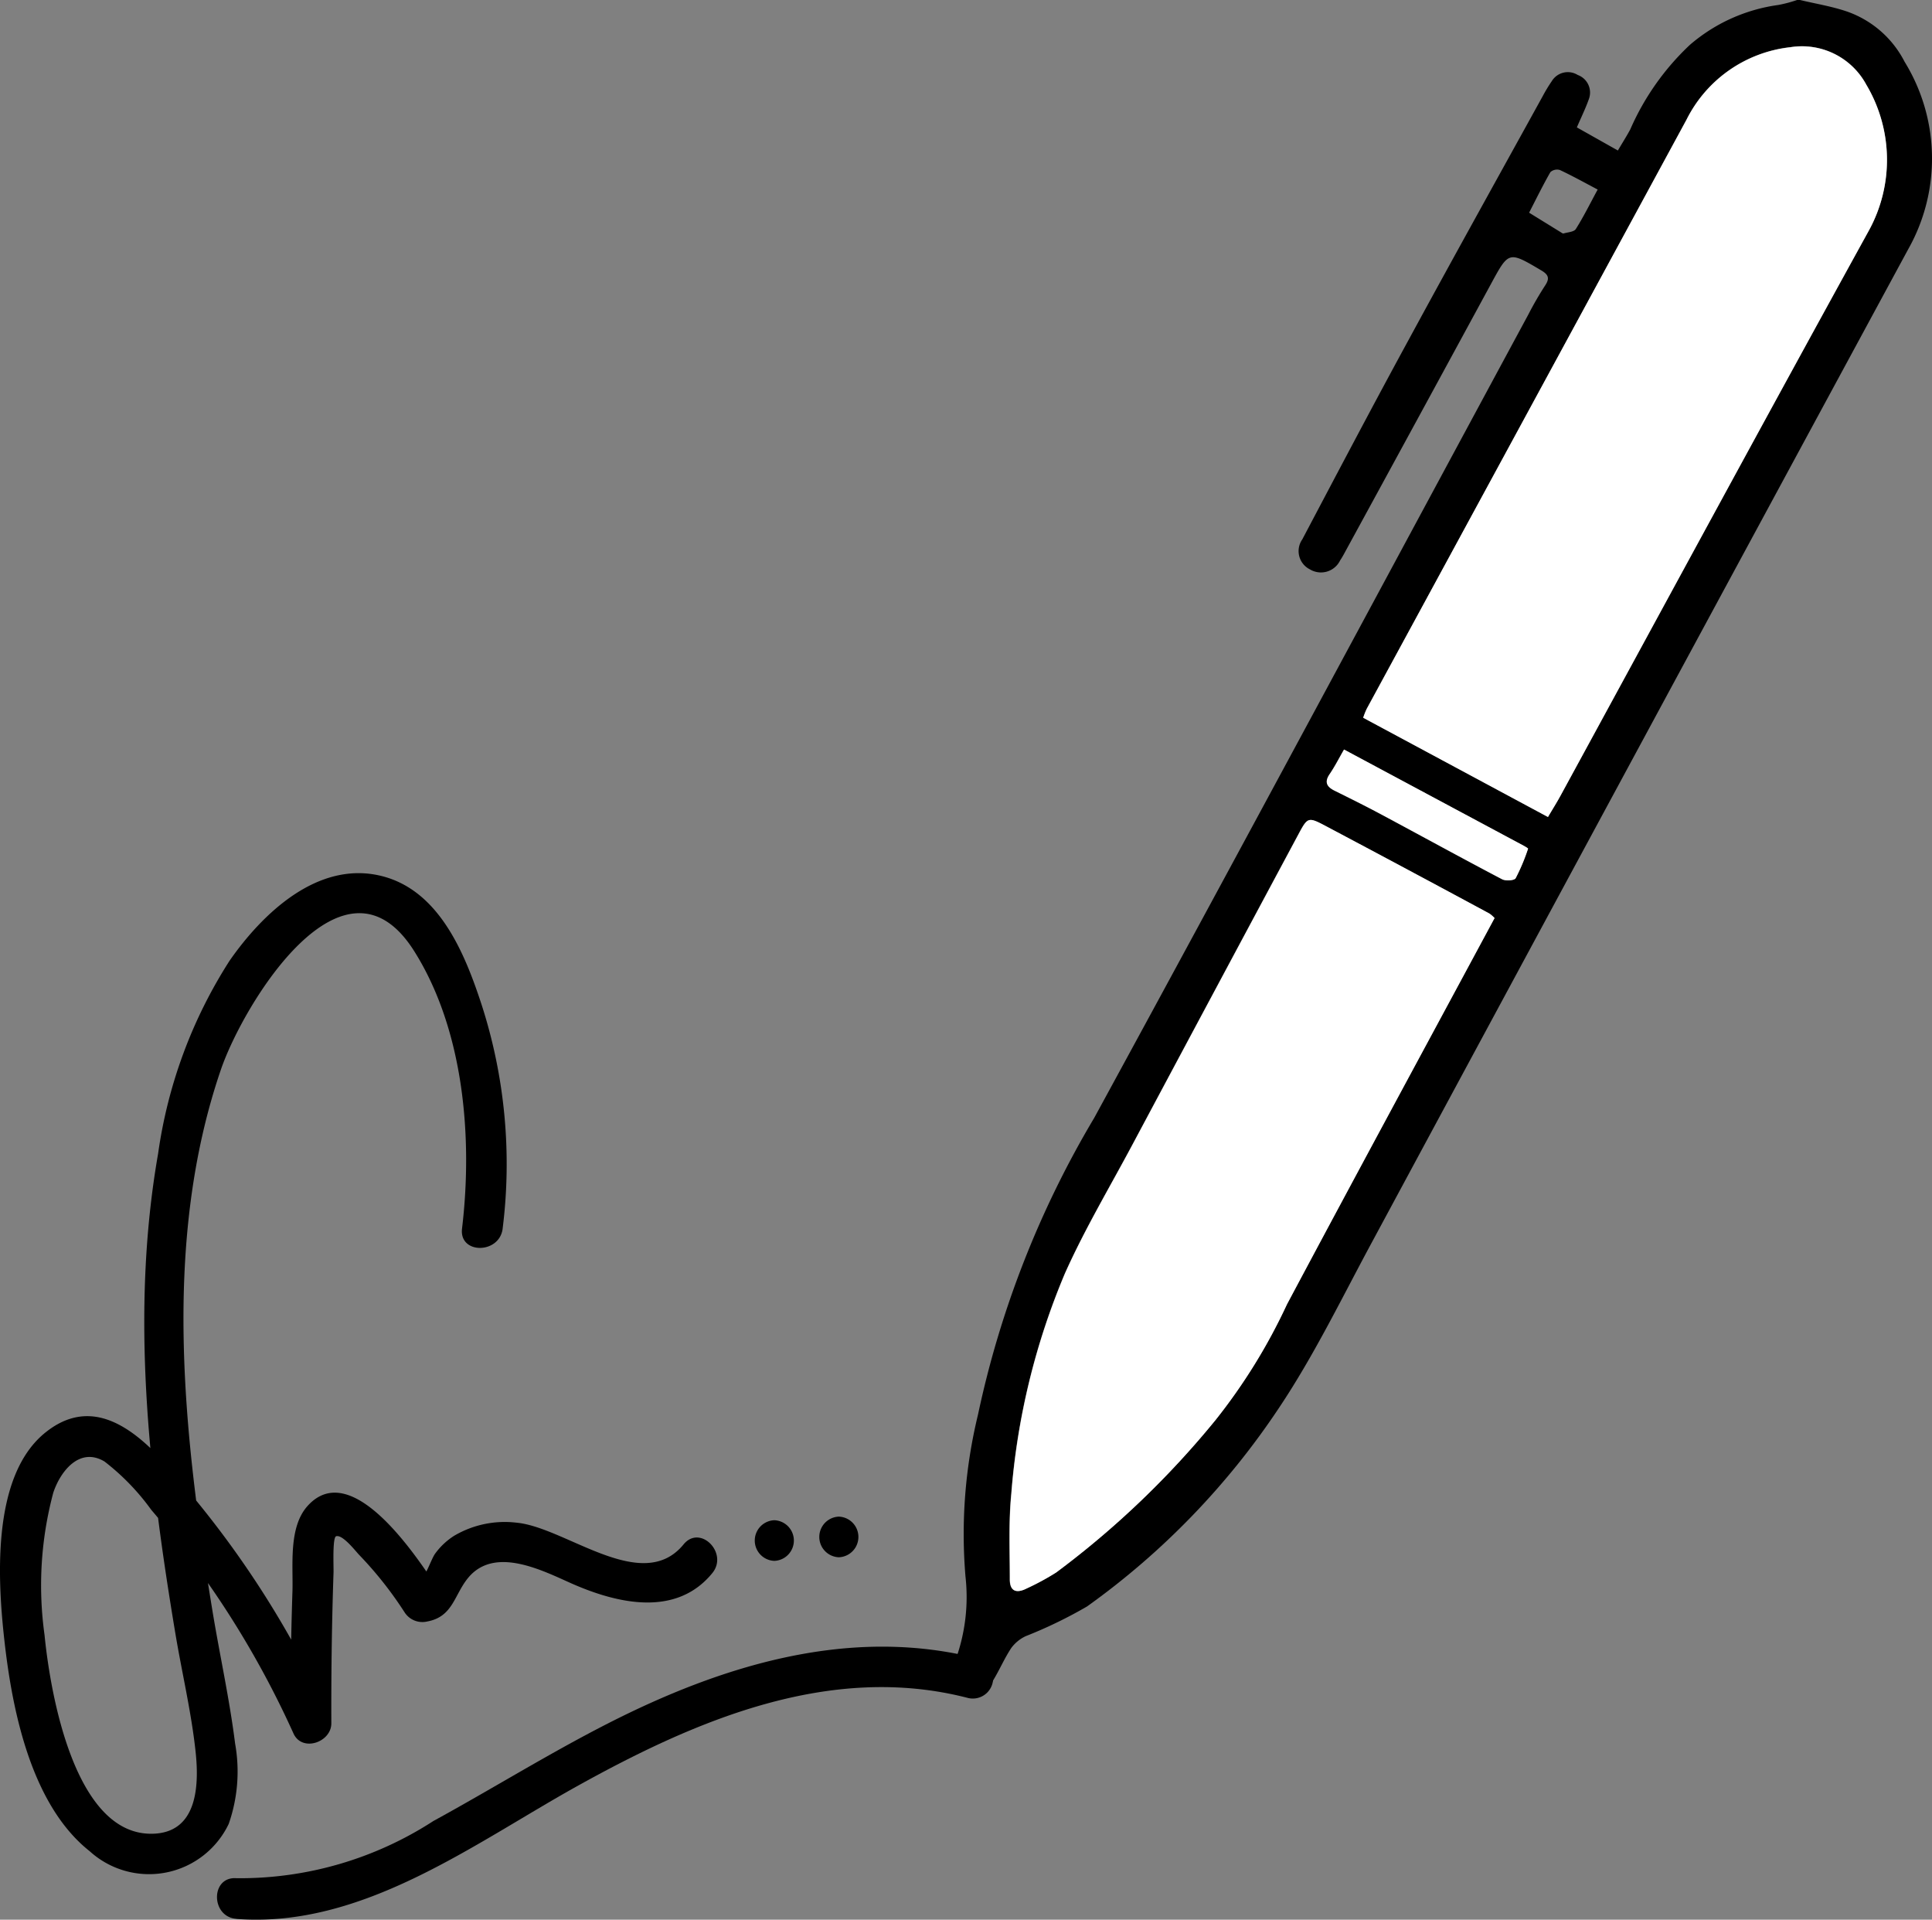
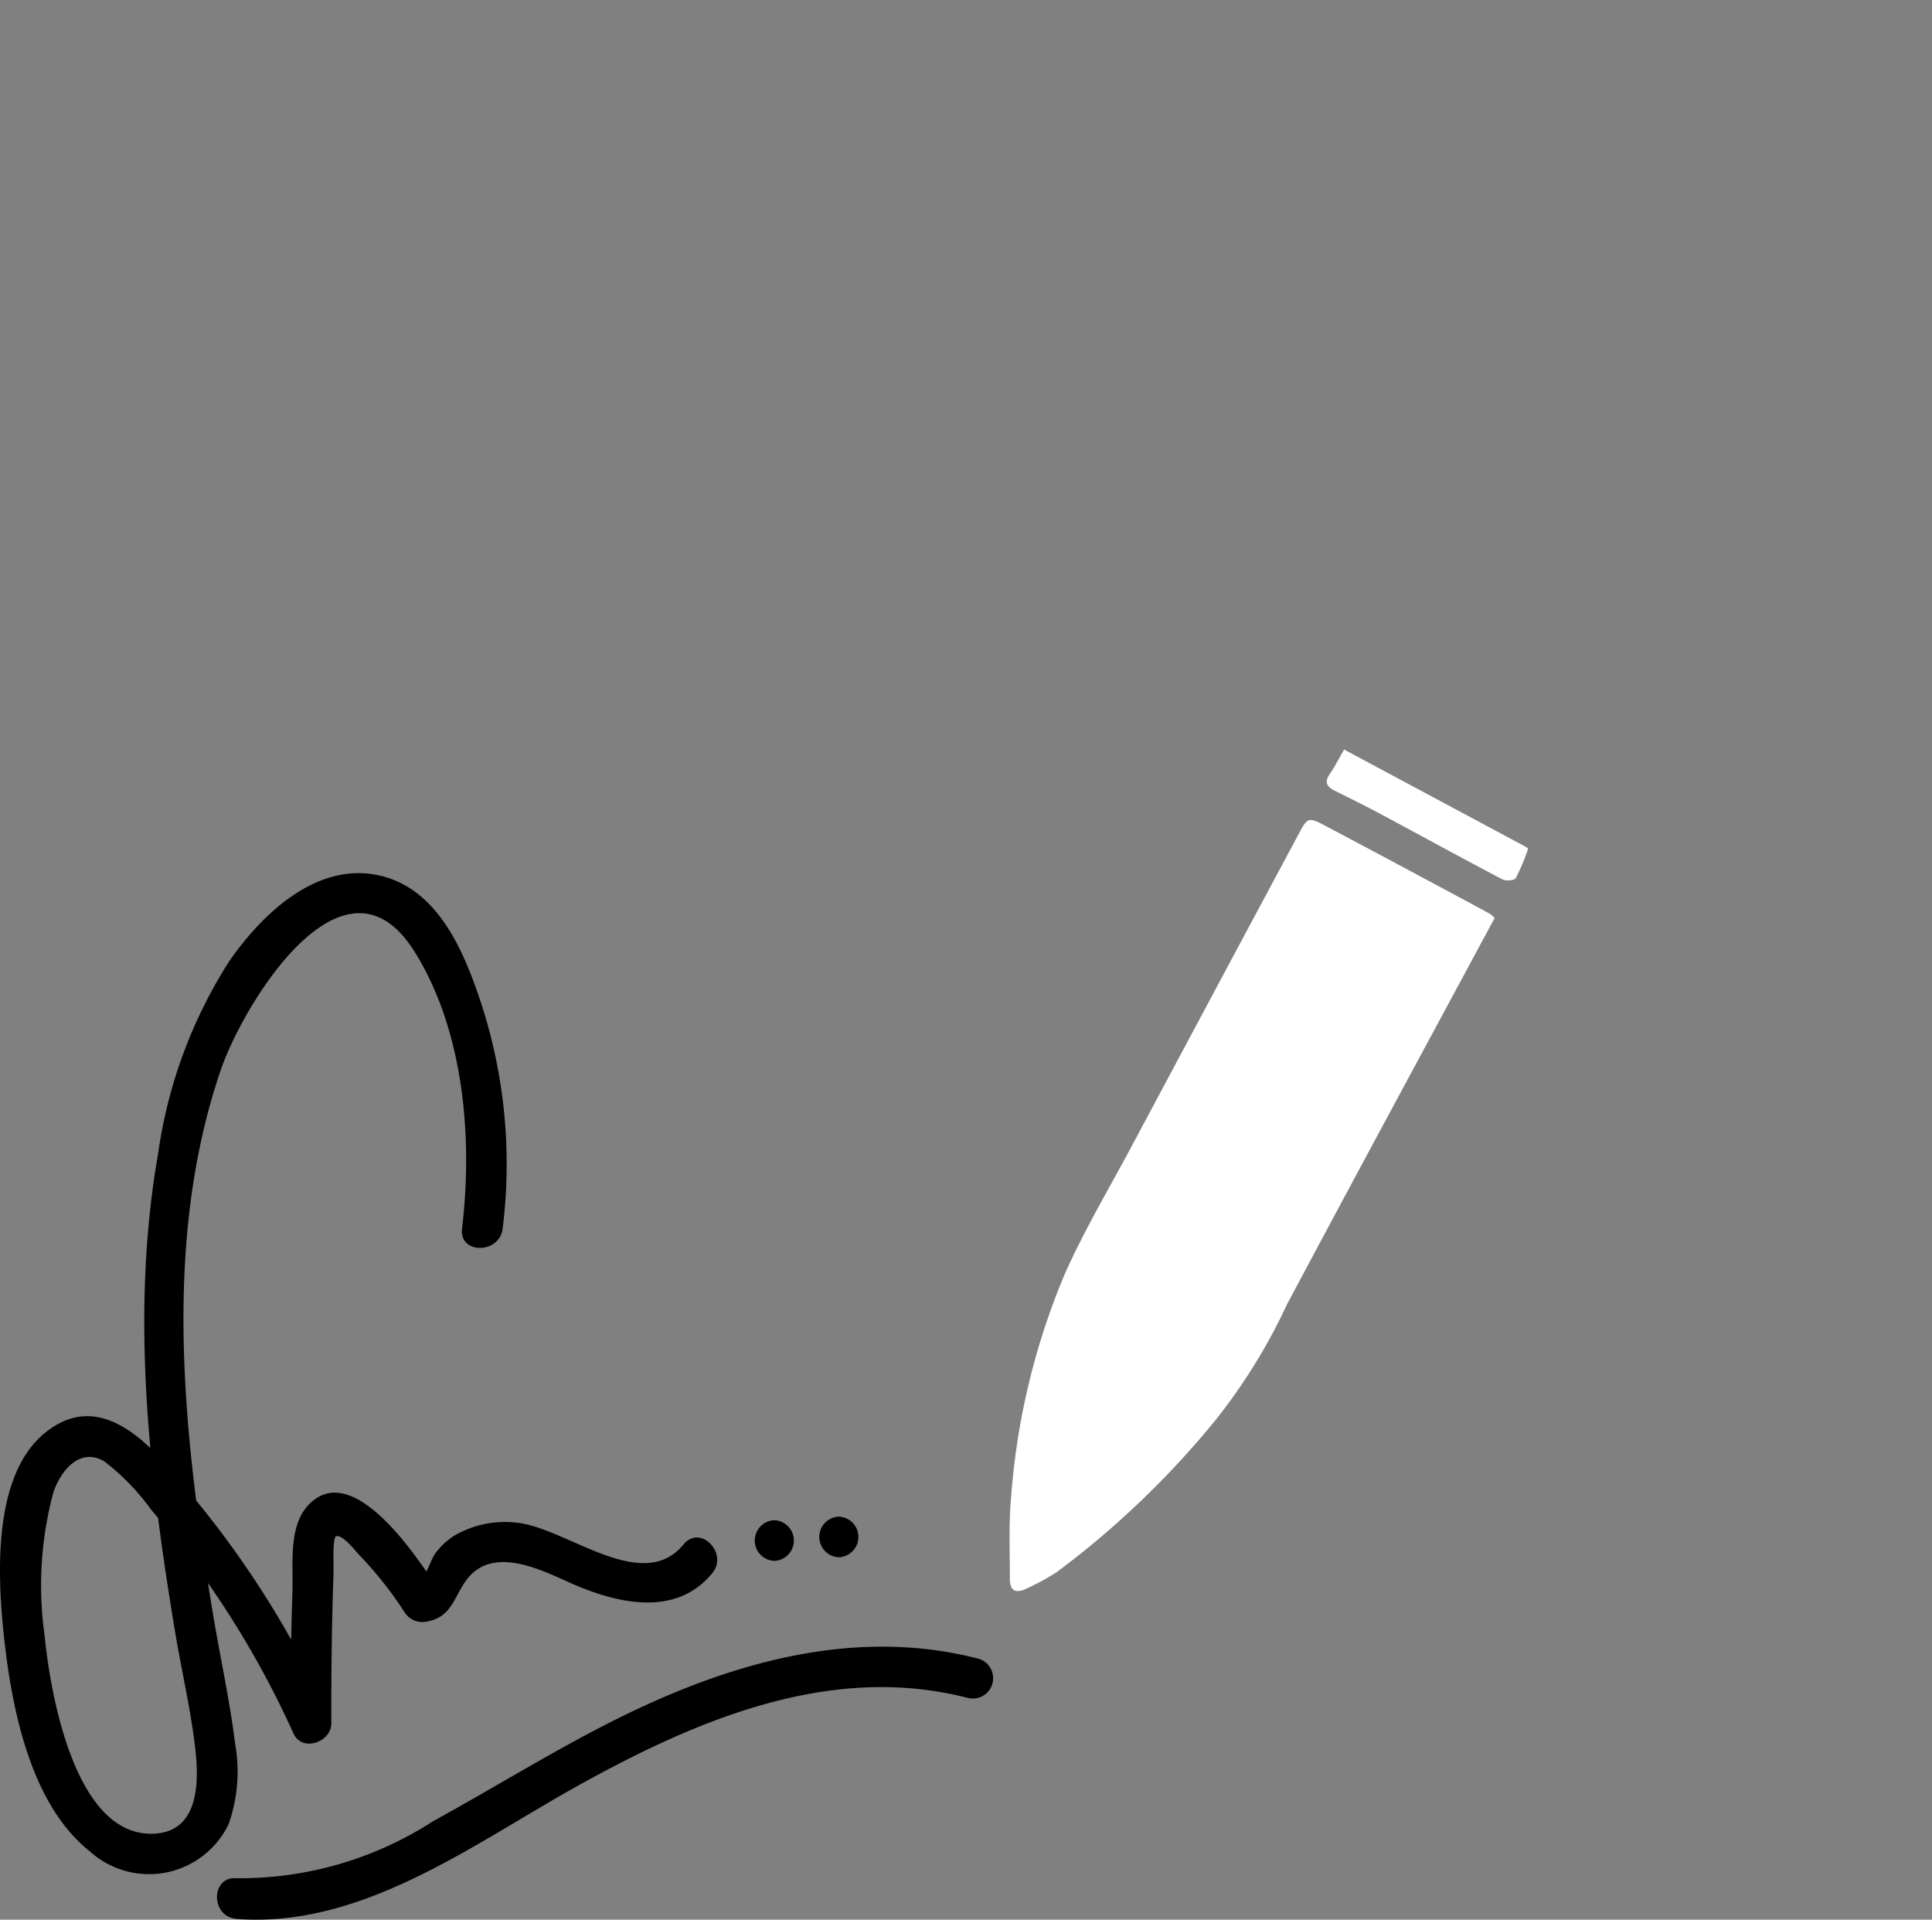
<svg xmlns="http://www.w3.org/2000/svg" id="Group_43" data-name="Group 43" width="64.905" height="64.479" viewBox="0 0 64.905 64.479">
  <rect x="0" y="0" width="64.905" height="64.479" fill="#808080" stroke="none" />
  <defs>
    <clipPath id="clip-path">
      <rect id="Rectangle_36" data-name="Rectangle 36" width="64.905" height="64.479" fill="none" />
    </clipPath>
  </defs>
  <g id="Group_42" data-name="Group 42" transform="translate(0 0)" clip-path="url(#clip-path)">
    <path id="Path_48" data-name="Path 48" d="M16.887,45.59a17.418,17.418,0,0,0-.707-7.513c-.563-1.719-1.422-3.85-3.376-4.327-2.129-.519-3.984,1.258-5.092,2.85a16.155,16.155,0,0,0-2.4,6.477c-.938,5.359-.308,10.8.58,16.121.221,1.322.538,2.647.68,3.979.114,1.072.078,2.634-1.338,2.74-2.73.2-3.552-4.776-3.738-6.674a12.033,12.033,0,0,1,.295-4.779c.244-.73.89-1.54,1.719-1.045a7.849,7.849,0,0,1,1.573,1.626,31.3,31.3,0,0,1,4.777,7.511c.291.637,1.274.293,1.271-.344-.006-1.688.016-3.376.074-5.063.006-.19-.041-1.181.087-1.219.221-.067.665.516.776.628a12.617,12.617,0,0,1,1.519,1.92.712.712,0,0,0,.77.314c.88-.163.9-.924,1.4-1.5.9-1.029,2.488-.2,3.465.233,1.521.667,3.492,1.13,4.707-.356.552-.675-.409-1.646-.965-.965-1.393,1.7-3.953-.571-5.605-.729a3.349,3.349,0,0,0-2.1.438,2.336,2.336,0,0,0-.64.6c-.16.222-.339.9-.62.957l.77.313c-.683-1.045-2.927-4.541-4.434-2.873-.647.715-.484,1.988-.51,2.866Q9.751,60,9.763,62.213l1.271-.345a32.511,32.511,0,0,0-4.38-7.06c-1.189-1.46-3.023-4.019-5.1-2.385C-.336,53.9-.076,57.55.172,59.64c.271,2.286.922,5.353,2.841,6.869a2.965,2.965,0,0,0,4.671-.918,5.326,5.326,0,0,0,.214-2.7c-.188-1.5-.518-2.977-.762-4.465-.972-5.914-1.7-12.379.286-18.173.755-2.2,4.13-7.745,6.5-3.965,1.667,2.653,1.963,6.275,1.6,9.307-.105.87,1.26.863,1.365,0" transform="translate(0 -4.33)" />
    <path id="Path_49" data-name="Path 49" d="M29.756,59.966a.683.683,0,0,0,0-1.365.683.683,0,0,0,0,1.365" transform="translate(-3.743 -7.539)" />
    <path id="Path_50" data-name="Path 50" d="M32.244,59.827a.683.683,0,0,0,0-1.365.683.683,0,0,0,0,1.365" transform="translate(-4.063 -7.521)" />
    <path id="Path_51" data-name="Path 51" d="M9.026,72.621c4.21.317,7.922-2.5,11.416-4.447C24.436,65.951,28.967,64,33.6,65.2a.683.683,0,0,0,.363-1.316c-4.309-1.119-8.626.213-12.475,2.177-1.992,1.017-3.893,2.2-5.852,3.271a11.944,11.944,0,0,1-6.614,1.921c-.876-.066-.871,1.3,0,1.365" transform="translate(-1.077 -8.167)" />
-     <path id="Path_52" data-name="Path 52" d="M65.2,0c.534.128,1.083.215,1.6.395a3.45,3.45,0,0,1,1.912,1.679,6.2,6.2,0,0,1,.12,6.3q-9.017,16.652-18,33.324c-1.017,1.882-1.953,3.823-3.139,5.594a25.637,25.637,0,0,1-6.444,6.665,15.135,15.135,0,0,1-2.065,1,1.27,1.27,0,0,0-.485.4c-.233.353-.4.751-.623,1.111a.661.661,0,0,1-.935.281.714.714,0,0,1-.322-.967,6.18,6.18,0,0,0,.344-2.831,16.986,16.986,0,0,1,.421-5.437,32.755,32.755,0,0,1,3.905-9.968c4.892-8.969,9.719-17.973,14.573-26.963a11.282,11.282,0,0,1,.566-.981c.166-.244.131-.371-.12-.519-1.1-.65-1.09-.652-1.692.456q-2.434,4.482-4.878,8.959c-.06.111-.119.222-.19.327a.715.715,0,0,1-1.012.3.686.686,0,0,1-.258-1.008c1.191-2.255,2.378-4.512,3.6-6.753,1.48-2.726,2.988-5.435,4.486-8.151a5.153,5.153,0,0,1,.294-.484.63.63,0,0,1,.873-.211.628.628,0,0,1,.371.82c-.108.307-.254.6-.4.941l1.378.776c.14-.239.288-.47.417-.71a8.639,8.639,0,0,1,2-2.836A5.74,5.74,0,0,1,64.47.167,4.48,4.48,0,0,0,65.1,0ZM56.73,27.44c.152-.257.293-.481.419-.713C60.6,20.4,64.03,14.061,67.507,7.75a4.938,4.938,0,0,0-.08-4.907,2.458,2.458,0,0,0-2.549-1.261,4.446,4.446,0,0,0-3.492,2.435q-5.363,9.9-10.743,19.787a2.587,2.587,0,0,0-.119.3L56.73,27.44m-1.794,3.4a1.072,1.072,0,0,0-.176-.156q-2.746-1.474-5.5-2.94c-.59-.312-.606-.3-.916.279q-2.788,5.2-5.567,10.407c-.77,1.444-1.613,2.856-2.279,4.347a23.756,23.756,0,0,0-1.8,7.4c-.094.95-.047,1.913-.05,2.871,0,.417.239.471.565.306a8.505,8.505,0,0,0,.993-.538,30.094,30.094,0,0,0,5.35-5.118,19.267,19.267,0,0,0,2.4-3.885c2.3-4.318,4.631-8.62,6.973-12.972m-5.052-5.665c-.168.289-.31.57-.485.828s-.095.423.166.553c.521.258,1.042.516,1.554.79,1.358.728,2.707,1.468,4.071,2.184.121.064.415.045.459-.032a6.542,6.542,0,0,0,.416-.992c.005-.014-.092-.072-.147-.1l-6.033-3.23M58.4,6.366c-.438-.231-.846-.458-1.268-.656a.337.337,0,0,0-.318.07c-.255.445-.481.907-.716,1.364l1.071.661c.027.016.062.044.085.037.143-.043.351-.051.413-.149.259-.409.473-.845.734-1.326" transform="translate(-4.728 0)" />
-     <path id="Path_53" data-name="Path 53" d="M58.763,27.671l-6.206-3.332a2.574,2.574,0,0,1,.119-.3q5.372-9.894,10.743-19.787a4.445,4.445,0,0,1,3.492-2.435,2.454,2.454,0,0,1,2.549,1.261,4.935,4.935,0,0,1,.08,4.906c-3.478,6.312-6.908,12.65-10.357,18.978-.127.232-.268.456-.42.713" transform="translate(-6.761 -0.23)" fill="#fff" />
    <path id="Path_54" data-name="Path 54" d="M55.215,34.908c-2.342,4.351-4.673,8.653-6.973,12.972a19.267,19.267,0,0,1-2.4,3.885,30.058,30.058,0,0,1-5.35,5.117,8.511,8.511,0,0,1-.993.538c-.326.166-.566.112-.565-.306,0-.958-.044-1.922.05-2.871a23.756,23.756,0,0,1,1.8-7.4c.666-1.491,1.508-2.9,2.279-4.347q2.779-5.206,5.567-10.407c.309-.578.326-.59.916-.278q2.755,1.459,5.5,2.94a1.072,1.072,0,0,1,.176.156" transform="translate(-5.007 -4.066)" fill="#fff" />
    <path id="Path_55" data-name="Path 55" d="M51.736,28.893l6.033,3.23c.055.03.153.088.148.1a6.636,6.636,0,0,1-.417.992c-.044.078-.338.1-.459.032-1.364-.716-2.713-1.458-4.071-2.184-.512-.274-1.033-.532-1.554-.79-.261-.13-.349-.283-.165-.553s.317-.538.484-.828" transform="translate(-6.581 -3.717)" fill="#fff" />
  </g>
</svg>